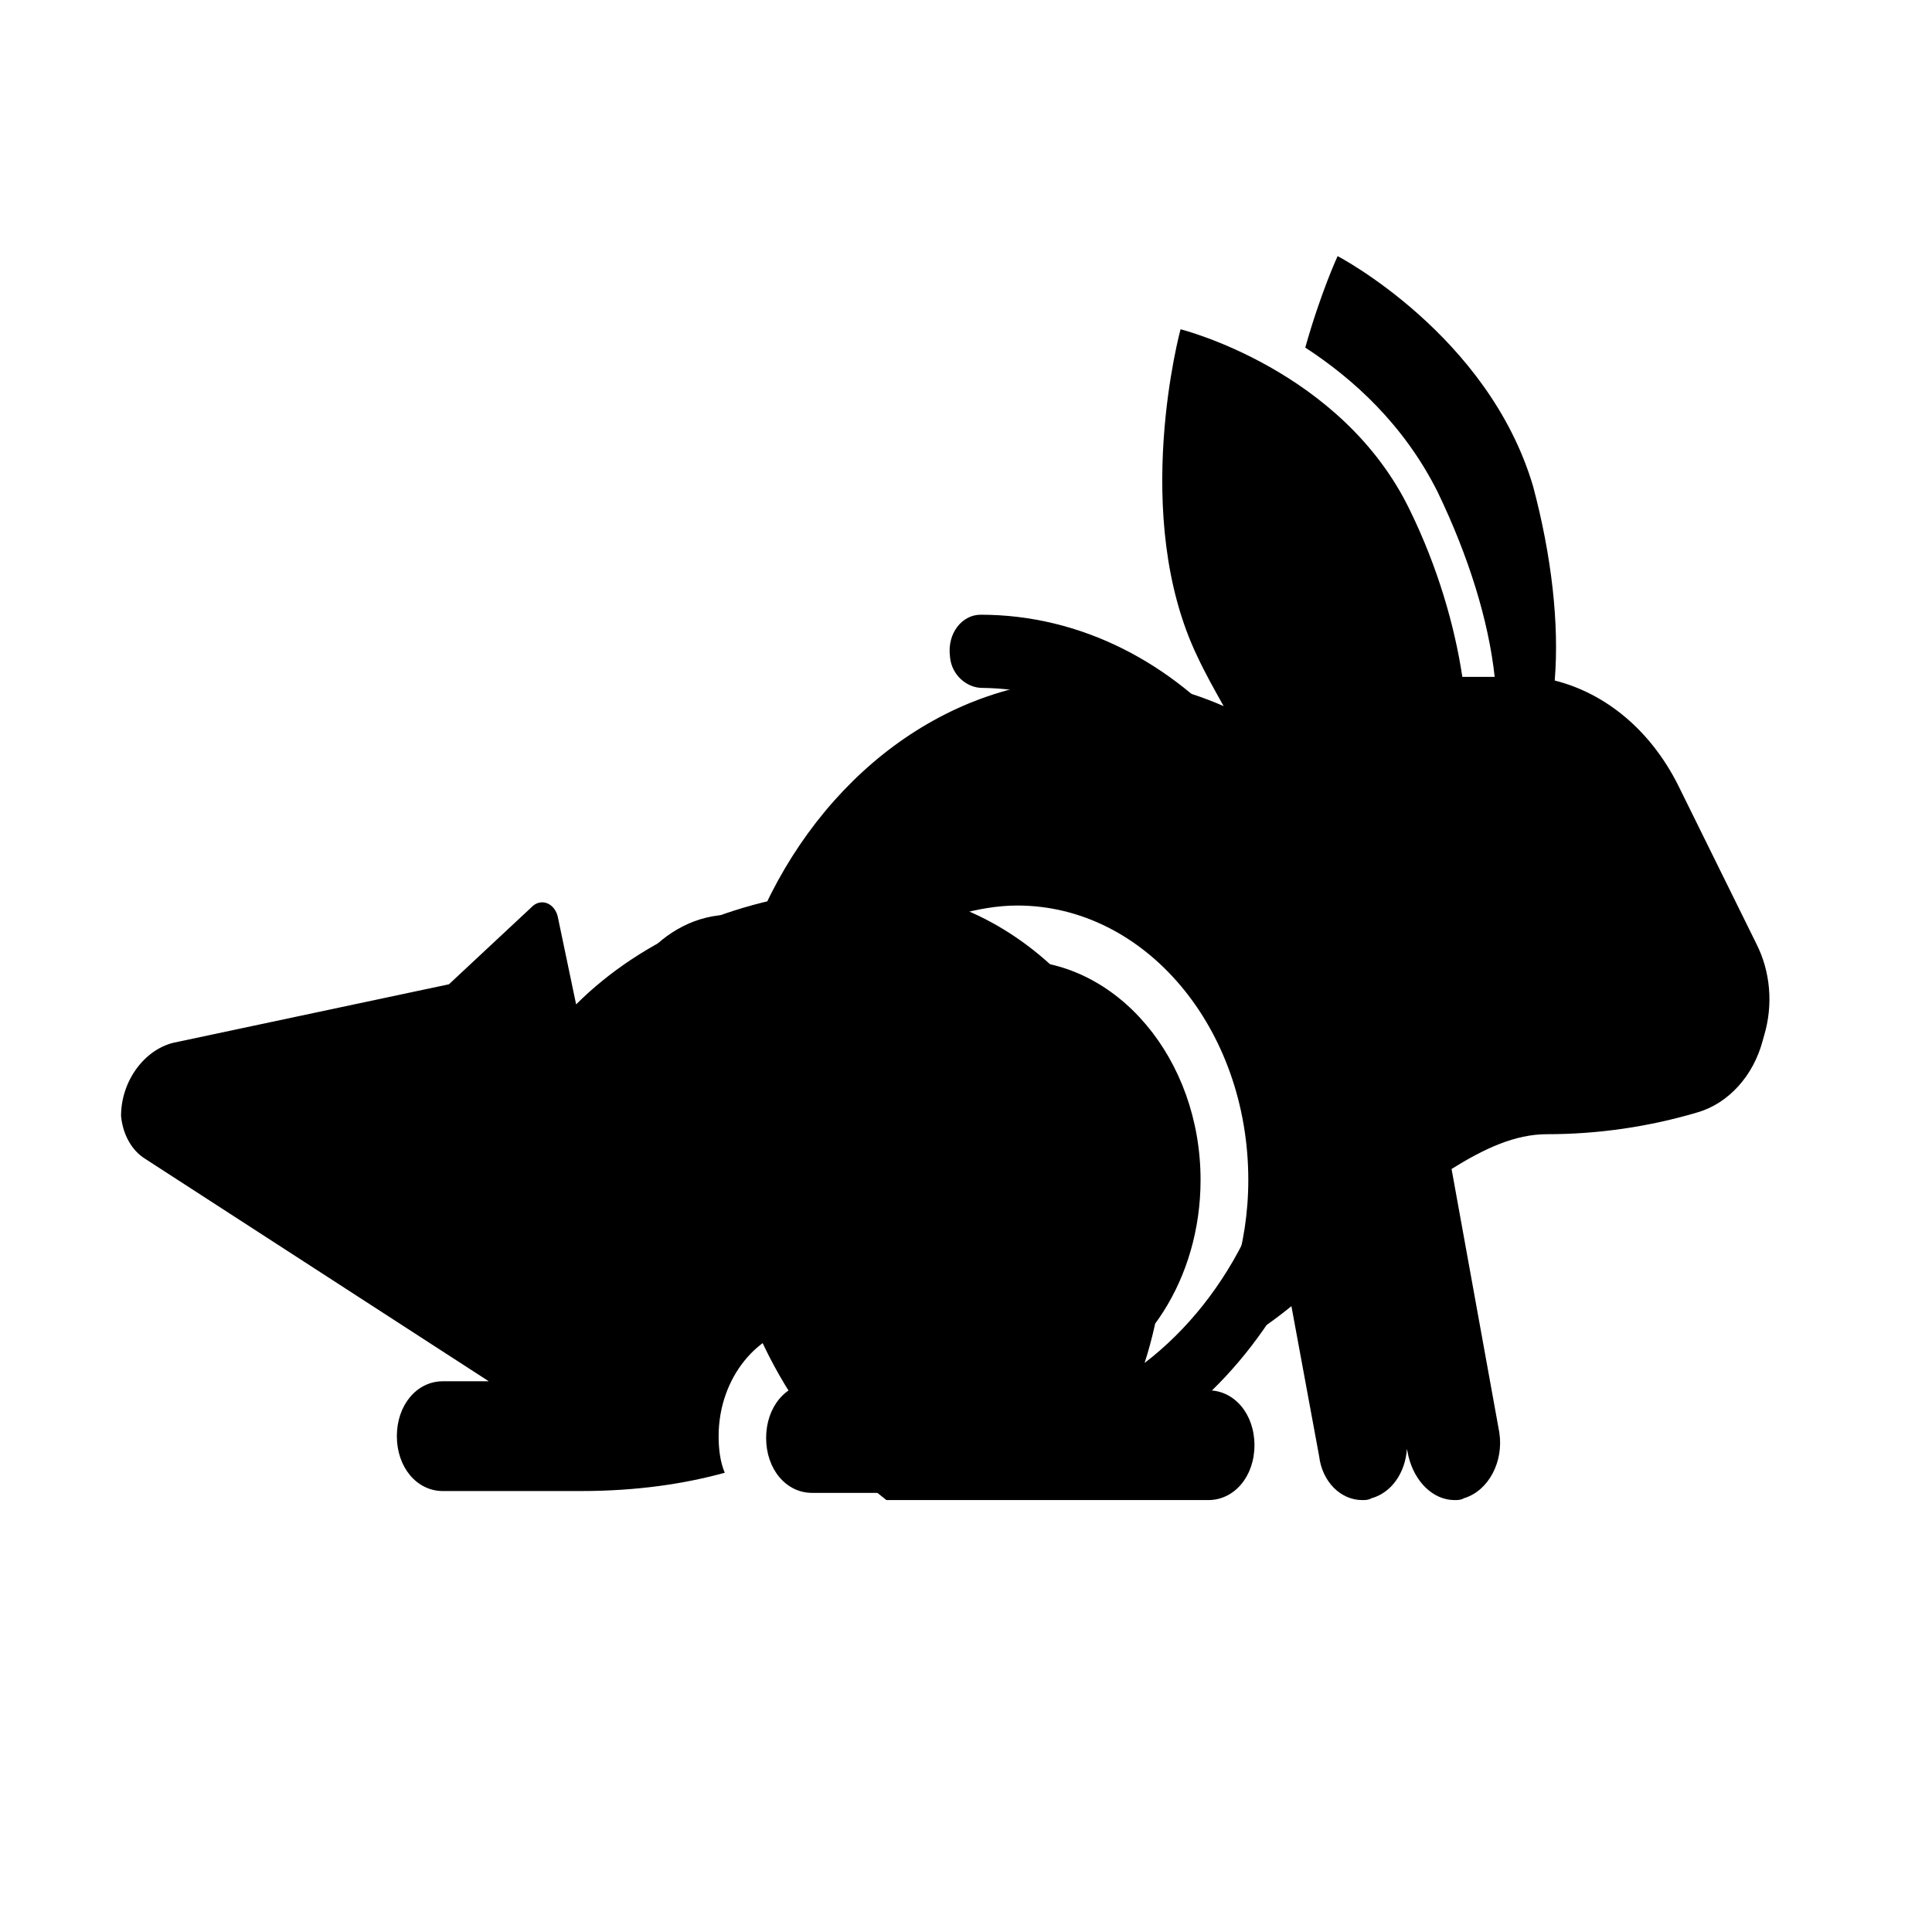
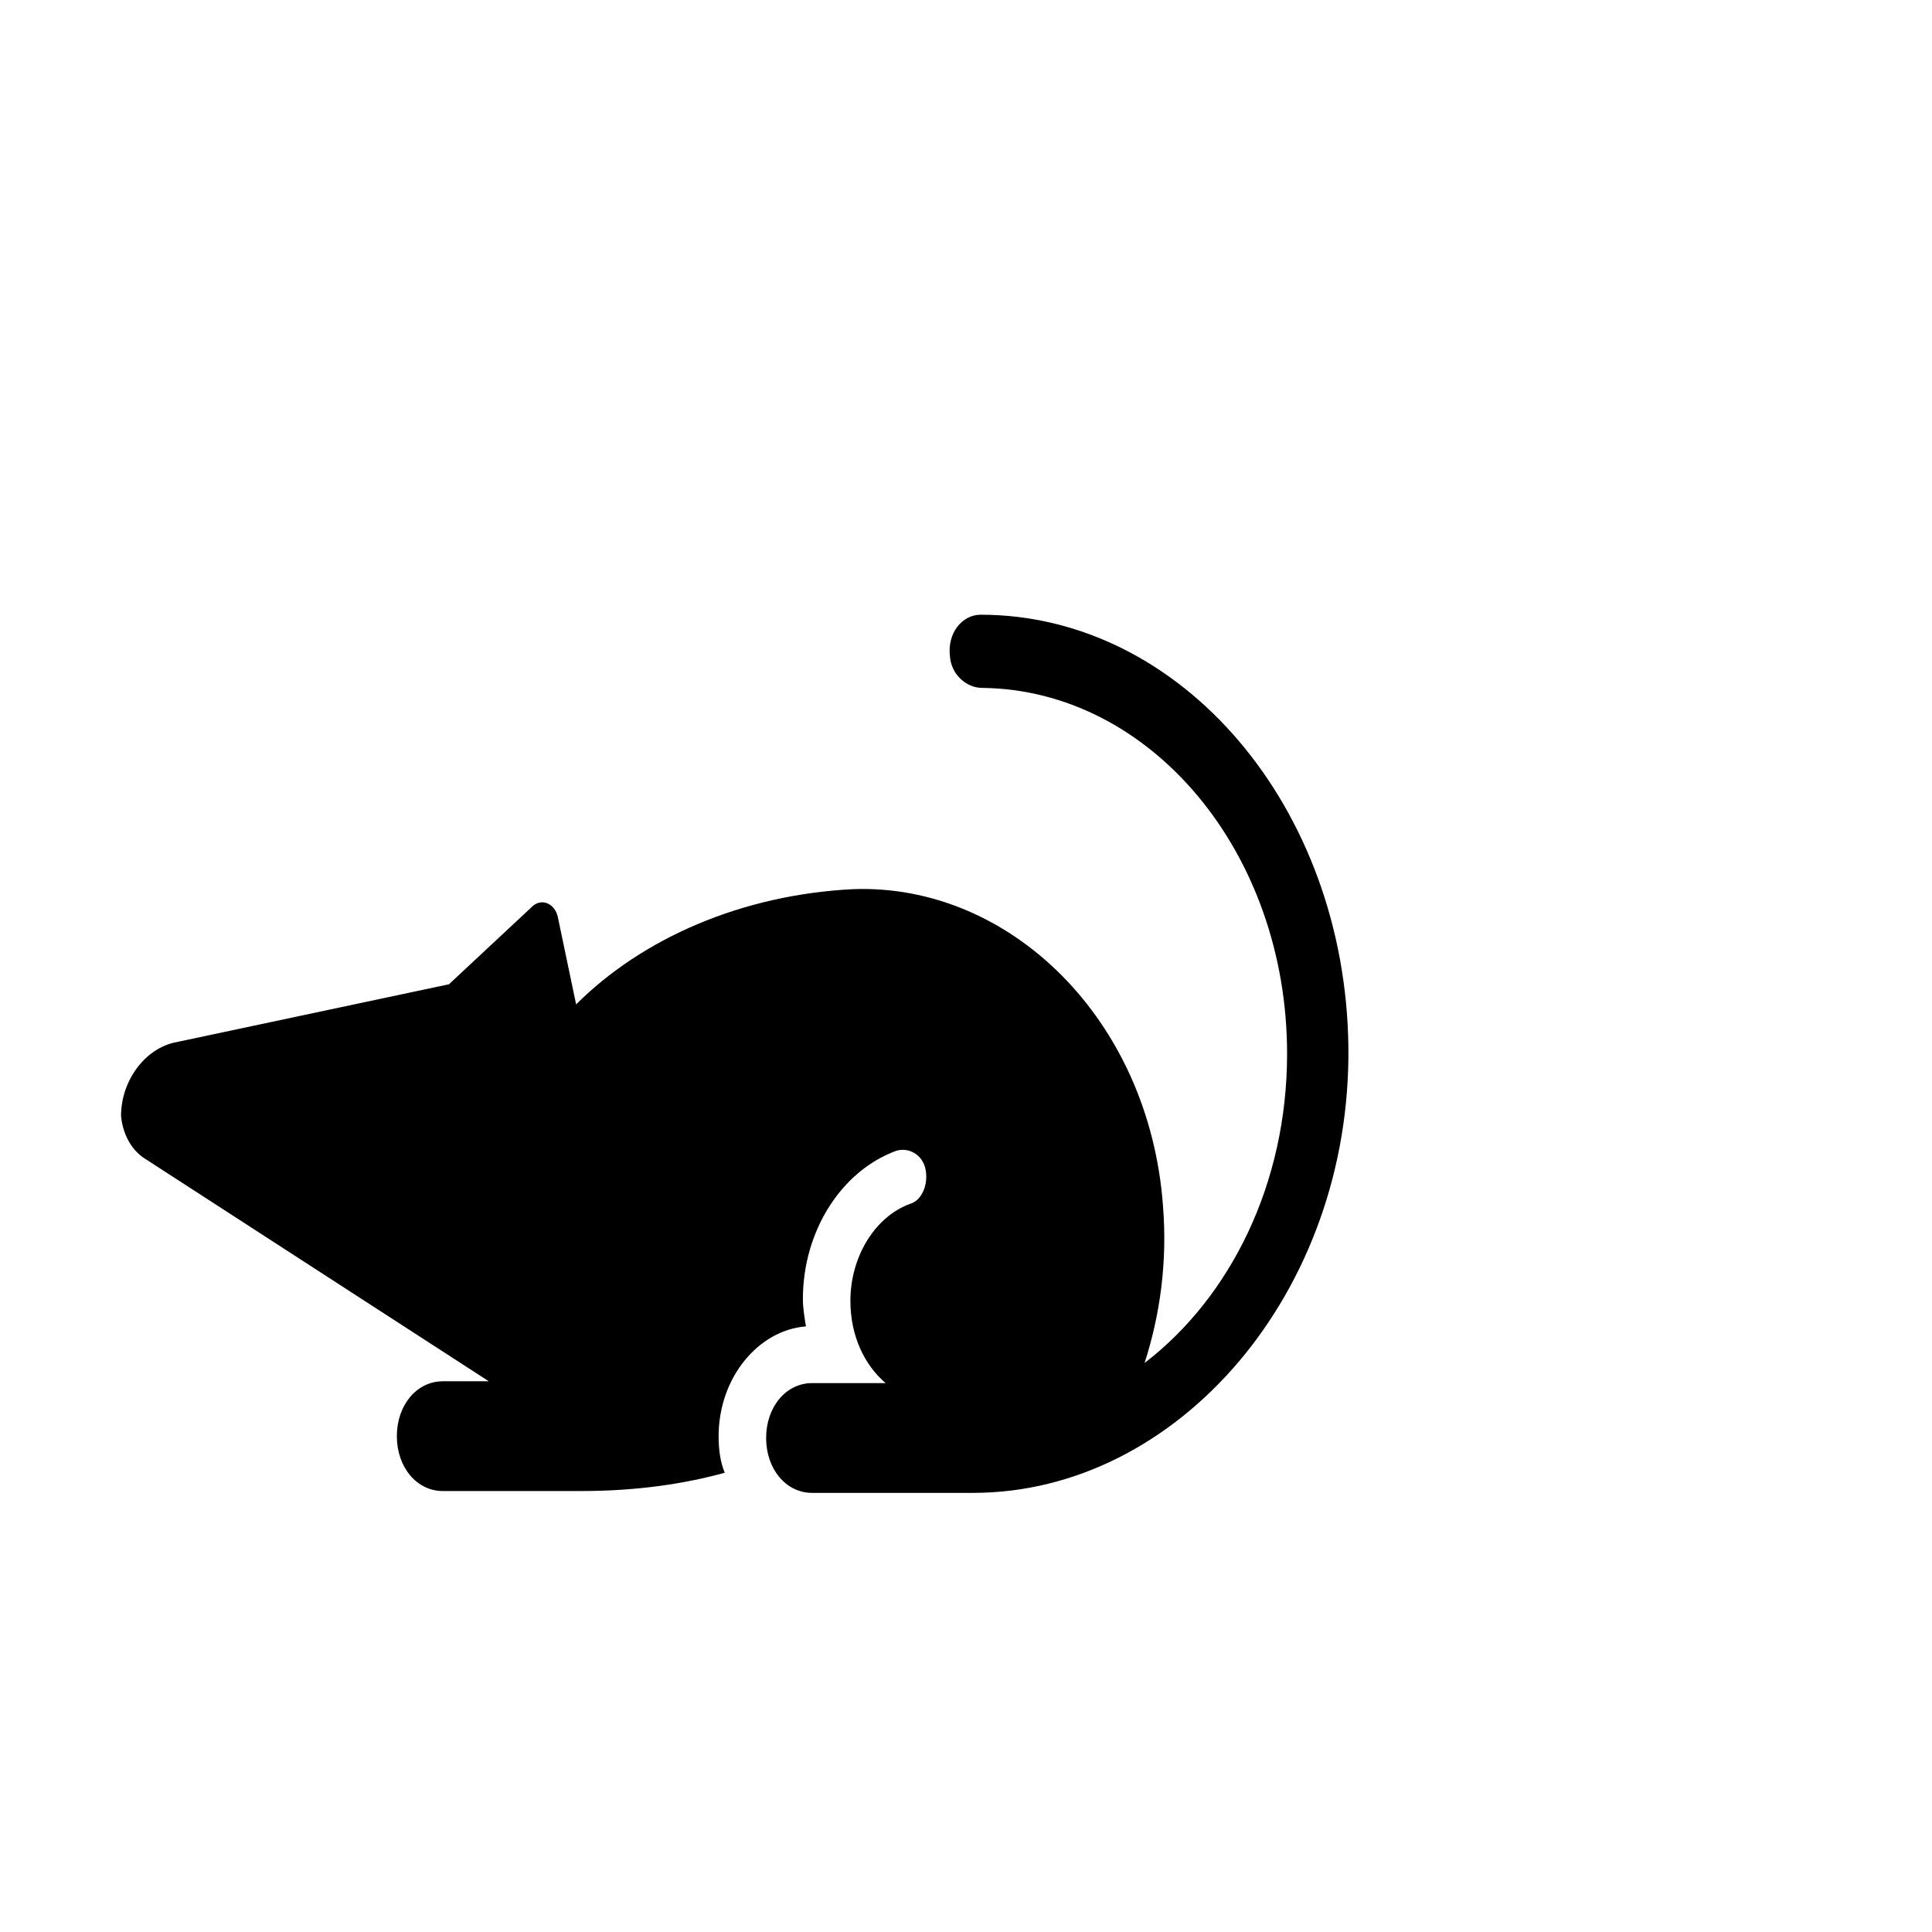
<svg xmlns="http://www.w3.org/2000/svg" width="264" height="264" xml:space="preserve" overflow="hidden">
  <g transform="translate(-3491 -929)">
    <g>
      <g>
        <g>
          <path d="M177.34 99.244 139.653 92.544 128.137 83.54C126.881 82.703 125.206 83.331 124.787 84.797L122.275 94.847C113.272 87.309 99.662 82.284 84.378 81.656 63.022 81.028 43.969 96.522 42.084 117.878 41.456 124.369 42.503 130.44 44.597 135.884 32.872 128.347 25.125 115.365 25.125 100.5 25.125 77.469 43.759 58.834 66.79 58.625 68.884 58.625 70.978 57.159 71.187 55.066 71.606 52.344 69.512 50.25 67 50.25 39.572 50.25 17.169 72.234 16.75 99.662 16.331 127.719 39.991 150.75 68.047 150.75L90.031 150.75C93.591 150.75 96.312 148.028 96.312 144.469 96.312 140.909 93.591 138.187 90.031 138.187L79.981 138.187C82.912 136.094 84.797 132.744 84.797 128.765 84.797 123.74 81.447 119.134 76.631 117.669 74.956 117.25 74.119 115.365 74.537 113.69 74.956 112.015 76.841 111.178 78.516 111.597 86.053 113.9 91.287 120.809 91.287 128.556 91.287 129.603 91.078 130.65 90.869 131.697 97.359 132.115 102.803 137.559 102.803 144.259 102.803 145.725 102.594 147.19 101.965 148.447 107.409 149.703 113.9 150.54 121.647 150.54L140.49 150.54C144.05 150.54 146.772 147.819 146.772 144.259 146.772 140.7 144.05 137.978 140.49 137.978L134.209 137.978 181.319 112.434C183.203 111.387 184.25 109.503 184.459 107.619 184.459 103.64 181.319 100.081 177.34 99.244Z" transform="matrix(-1 0 0 1.194 3692 953)" />
        </g>
      </g>
    </g>
    <g>
      <g>
        <g>
-           <path d="M178.013 108.575 167.281 90.269C163.494 83.956 157.392 79.748 150.448 78.275 151.079 71.752 150.027 63.967 147.502 55.971 141.4 38.506 120.779 29.458 120.779 29.458 120.779 29.458 118.465 33.667 116.36 39.979 122.883 43.556 129.827 48.817 134.456 56.602 138.665 63.967 141.4 71.331 142.242 77.854L137.823 77.854C136.771 71.963 134.456 65.229 130.669 58.706 121.41 42.504 99.317 37.875 99.317 37.875 99.317 37.875 92.373 59.337 101.631 75.54 102.683 77.433 103.946 79.327 105.208 81.221 99.527 79.117 93.635 78.065 87.323 78.065 67.333 78.065 50.079 89.427 41.663 105.84 40.4 105.419 39.138 105.208 37.875 105.208 28.617 105.208 21.042 112.783 21.042 122.042 21.042 130.879 27.985 138.244 36.612 138.875 39.138 152.973 47.554 164.967 59.127 172.542L103.104 172.542C106.681 172.542 109.417 169.806 109.417 166.229 109.417 162.652 106.681 159.917 103.104 159.917L83.956 159.917C94.477 156.761 102.052 147.081 102.052 135.719 102.052 121.831 90.69 110.469 76.802 110.469 74.487 110.469 72.383 110.679 70.279 111.31 68.596 111.731 66.912 110.679 66.492 108.996 66.071 107.313 67.123 105.629 68.806 105.208 71.542 104.577 74.277 104.156 77.013 104.156 94.477 104.156 108.575 118.254 108.575 135.719 108.575 143.294 105.84 150.238 101.421 155.708 105.419 155.708 109.838 153.394 114.467 150.238L118.254 167.492C118.675 170.438 121.2 172.542 124.146 172.542 124.567 172.542 124.988 172.542 125.408 172.331 128.144 171.7 130.038 169.386 130.248 166.65L130.458 167.492C131.3 170.438 133.825 172.542 136.771 172.542 137.192 172.542 137.613 172.542 138.033 172.331 141.4 171.49 143.504 168.123 142.873 164.756L136.35 134.456C140.769 132.142 144.977 130.458 149.396 130.458 156.34 130.458 163.283 129.617 170.017 127.933 174.225 126.881 177.592 123.725 178.854 119.727L179.065 119.096C180.327 115.519 179.906 111.731 178.013 108.575Z" transform="matrix(1 0 0 1.188 3553 929)" />
-         </g>
+           </g>
      </g>
    </g>
  </g>
</svg>